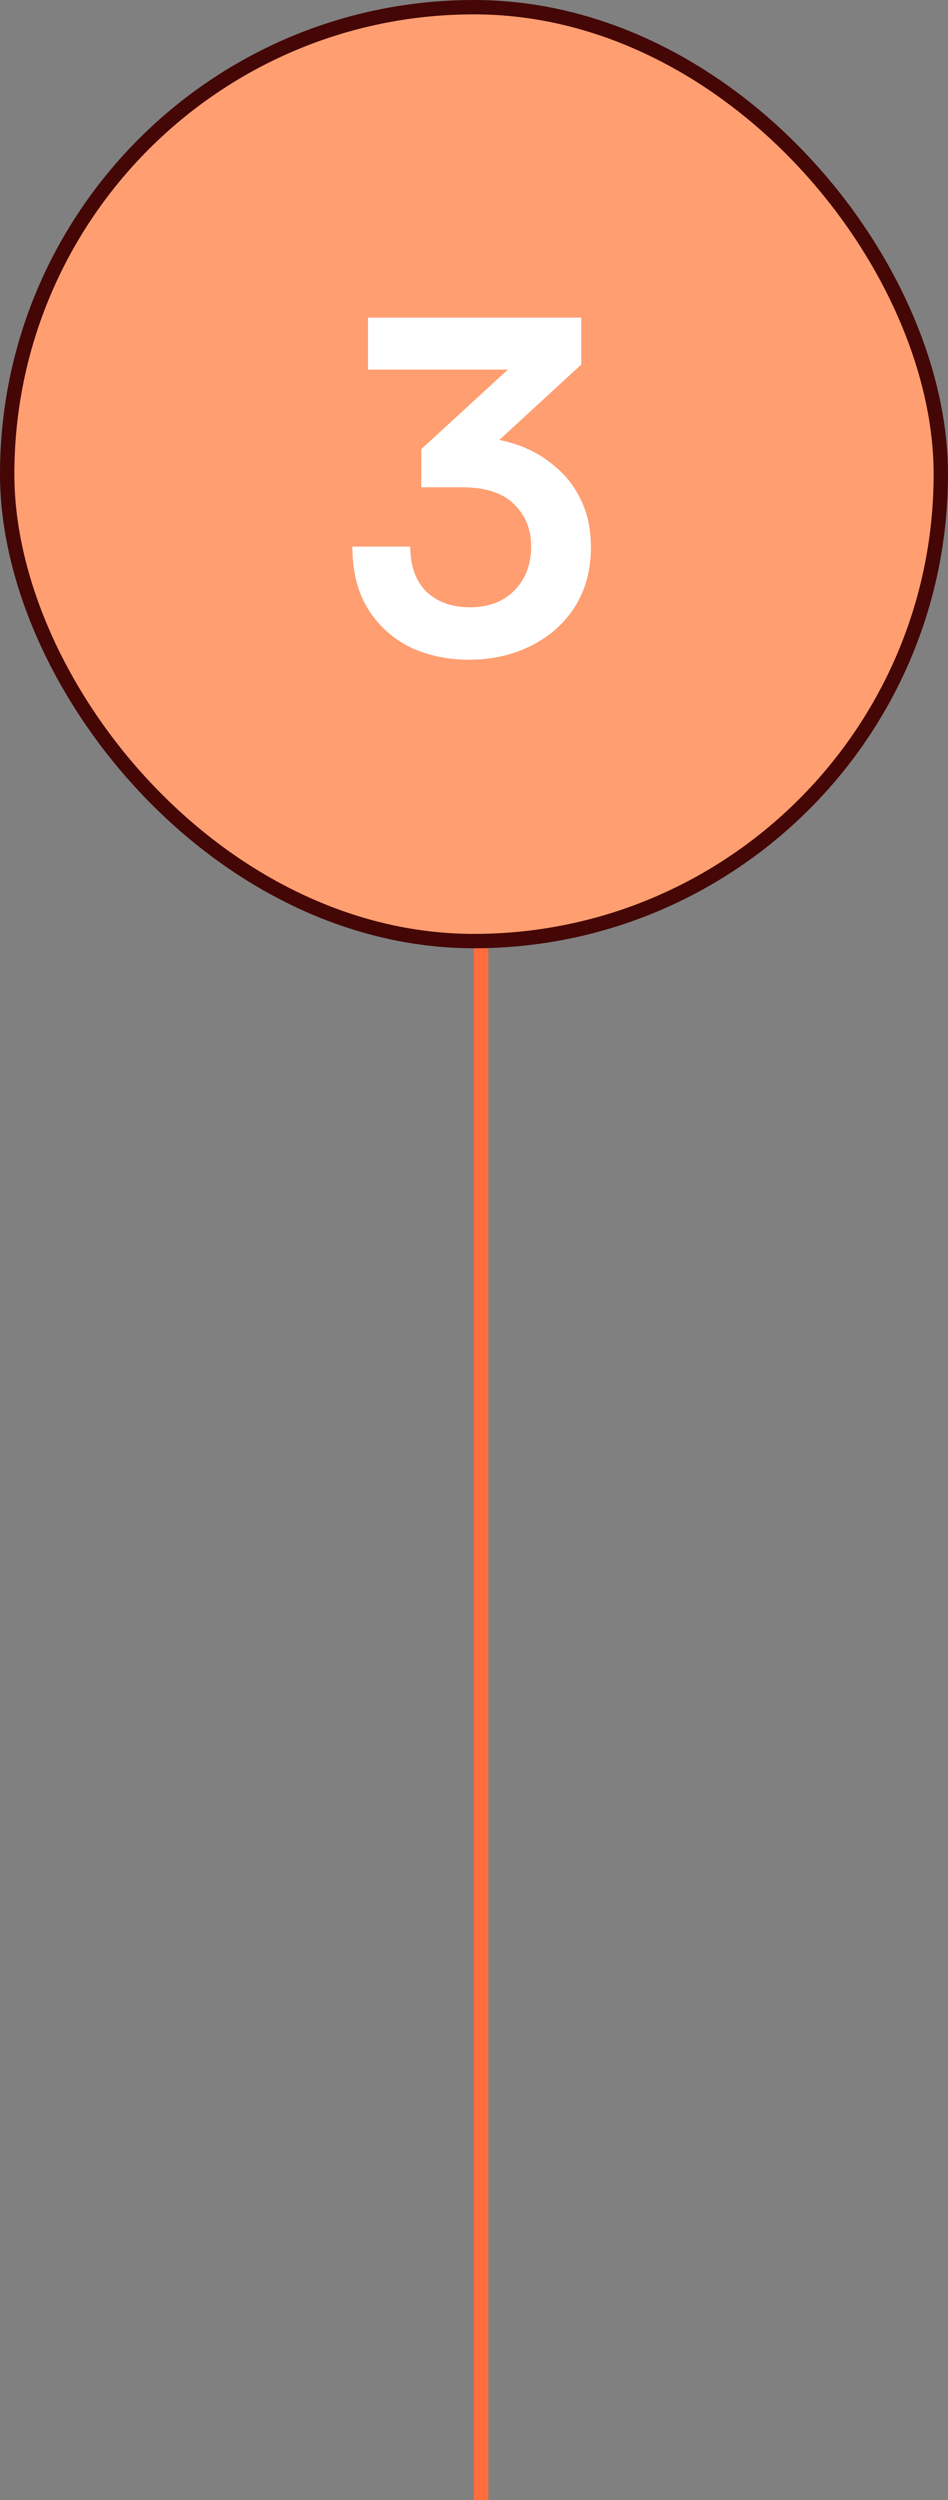
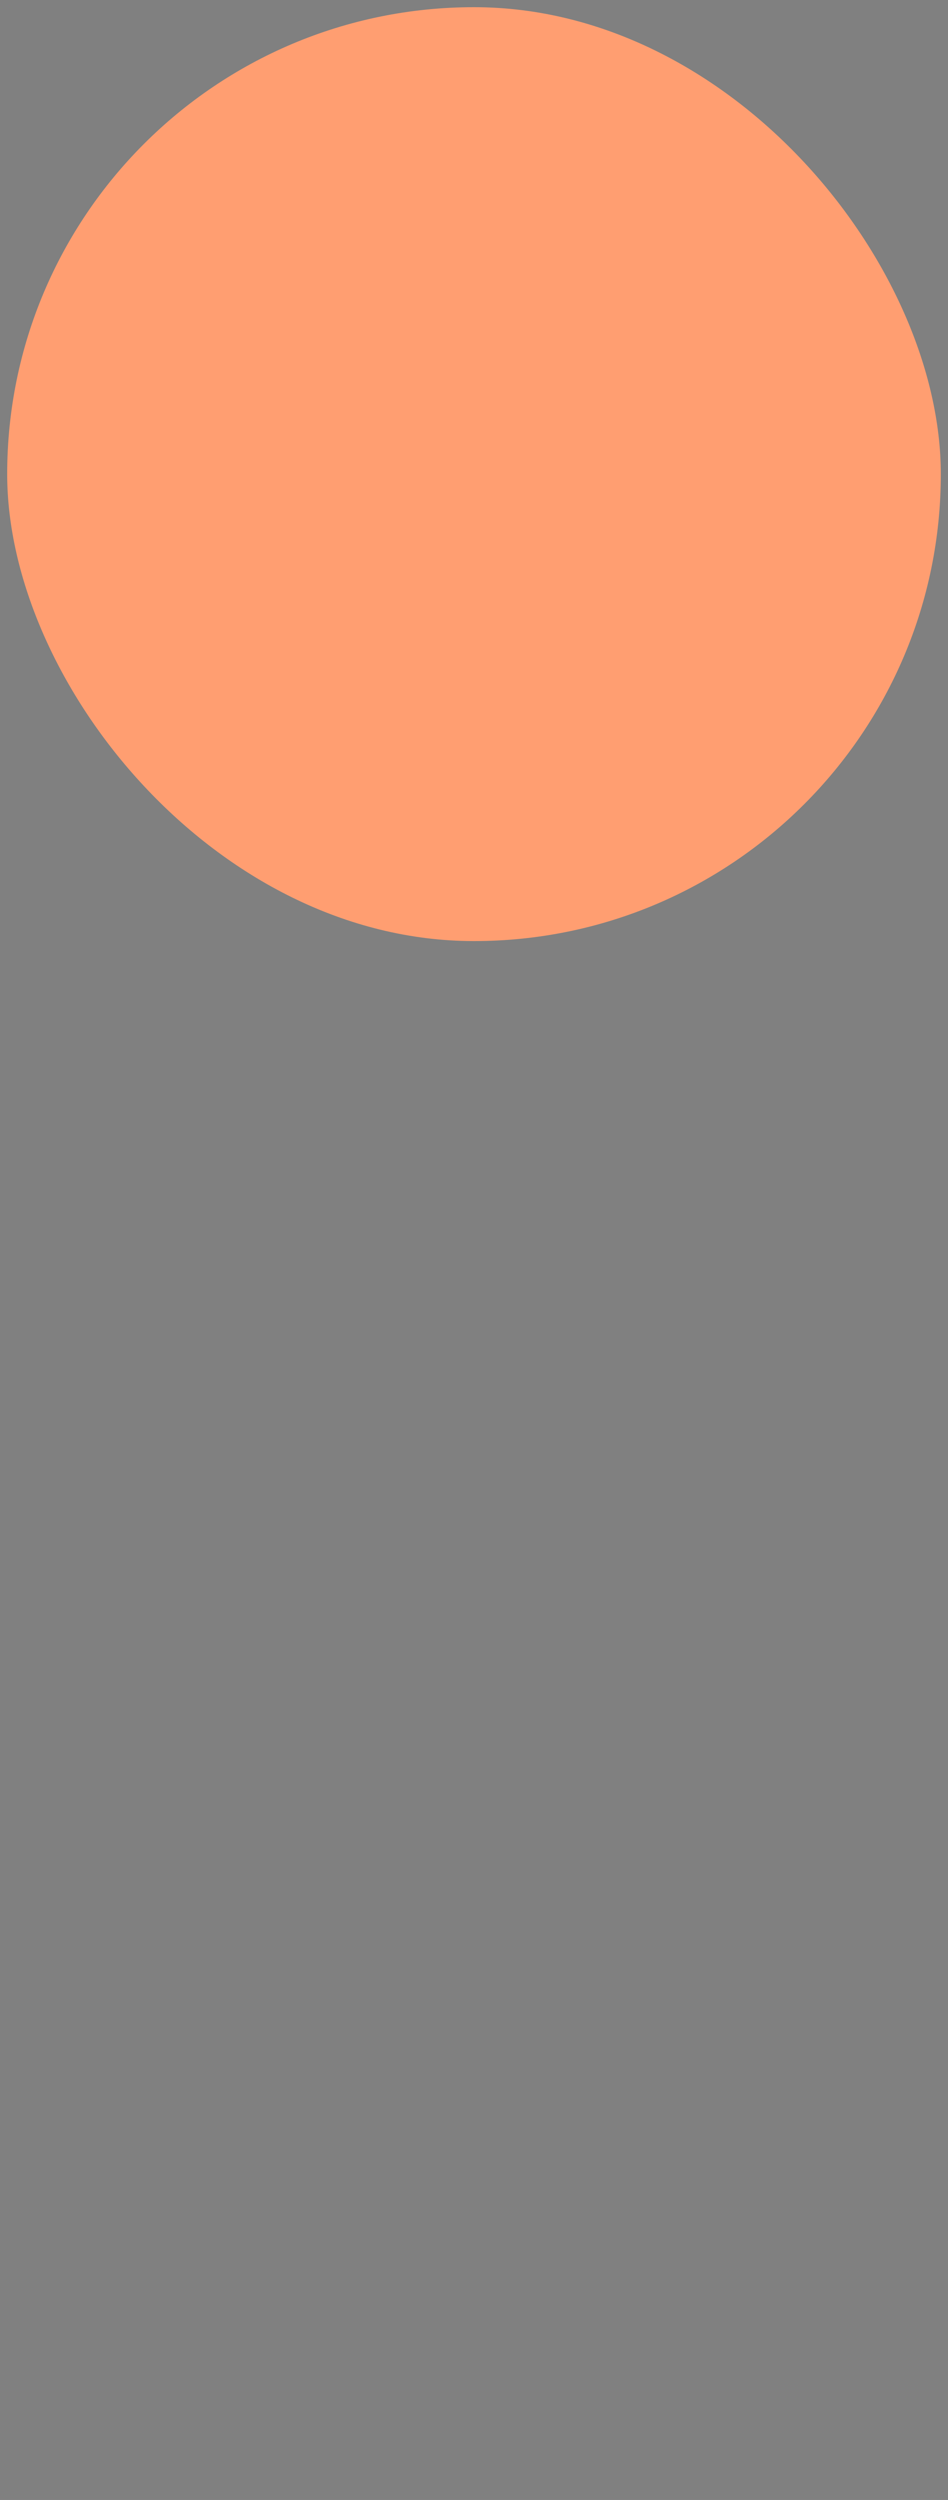
<svg xmlns="http://www.w3.org/2000/svg" width="66" height="174" viewBox="0 0 66 174" fill="none">
  <rect x="0" y="0" width="66" height="174" fill="#808080" stroke="none" />
  <rect x="0.5" y="0.5" width="65" height="65" rx="32.5" fill="#FF9E71" />
-   <rect x="0.5" y="0.5" width="65" height="65" rx="32.5" stroke="#440706" />
-   <path d="M40.467 25.372L32.019 33.148L29.331 31.26L37.523 23.74L36.819 25.724H25.619V22.108H40.467V25.372ZM32.179 33.916H29.331V31.26C29.736 30.94 30.269 30.727 30.931 30.62C31.592 30.492 32.211 30.428 32.787 30.428C33.896 30.428 34.952 30.599 35.955 30.94C36.957 31.281 37.843 31.783 38.611 32.444C39.4 33.084 40.019 33.884 40.467 34.844C40.915 35.783 41.139 36.86 41.139 38.076C41.139 39.676 40.765 41.063 40.019 42.236C39.272 43.409 38.248 44.316 36.947 44.956C35.667 45.596 34.237 45.916 32.659 45.916C31.123 45.916 29.736 45.617 28.499 45.02C27.283 44.401 26.312 43.505 25.587 42.332C24.883 41.159 24.531 39.729 24.531 38.044H28.563C28.563 39.388 28.936 40.433 29.683 41.18C30.451 41.905 31.464 42.268 32.723 42.268C34.003 42.268 35.027 41.884 35.795 41.116C36.584 40.327 36.979 39.292 36.979 38.012C36.979 36.839 36.584 35.868 35.795 35.1C35.005 34.311 33.8 33.916 32.179 33.916Z" fill="white" />
-   <line x1="33.5" y1="66" x2="33.5" y2="174" stroke="#FF6D3C" />
</svg>